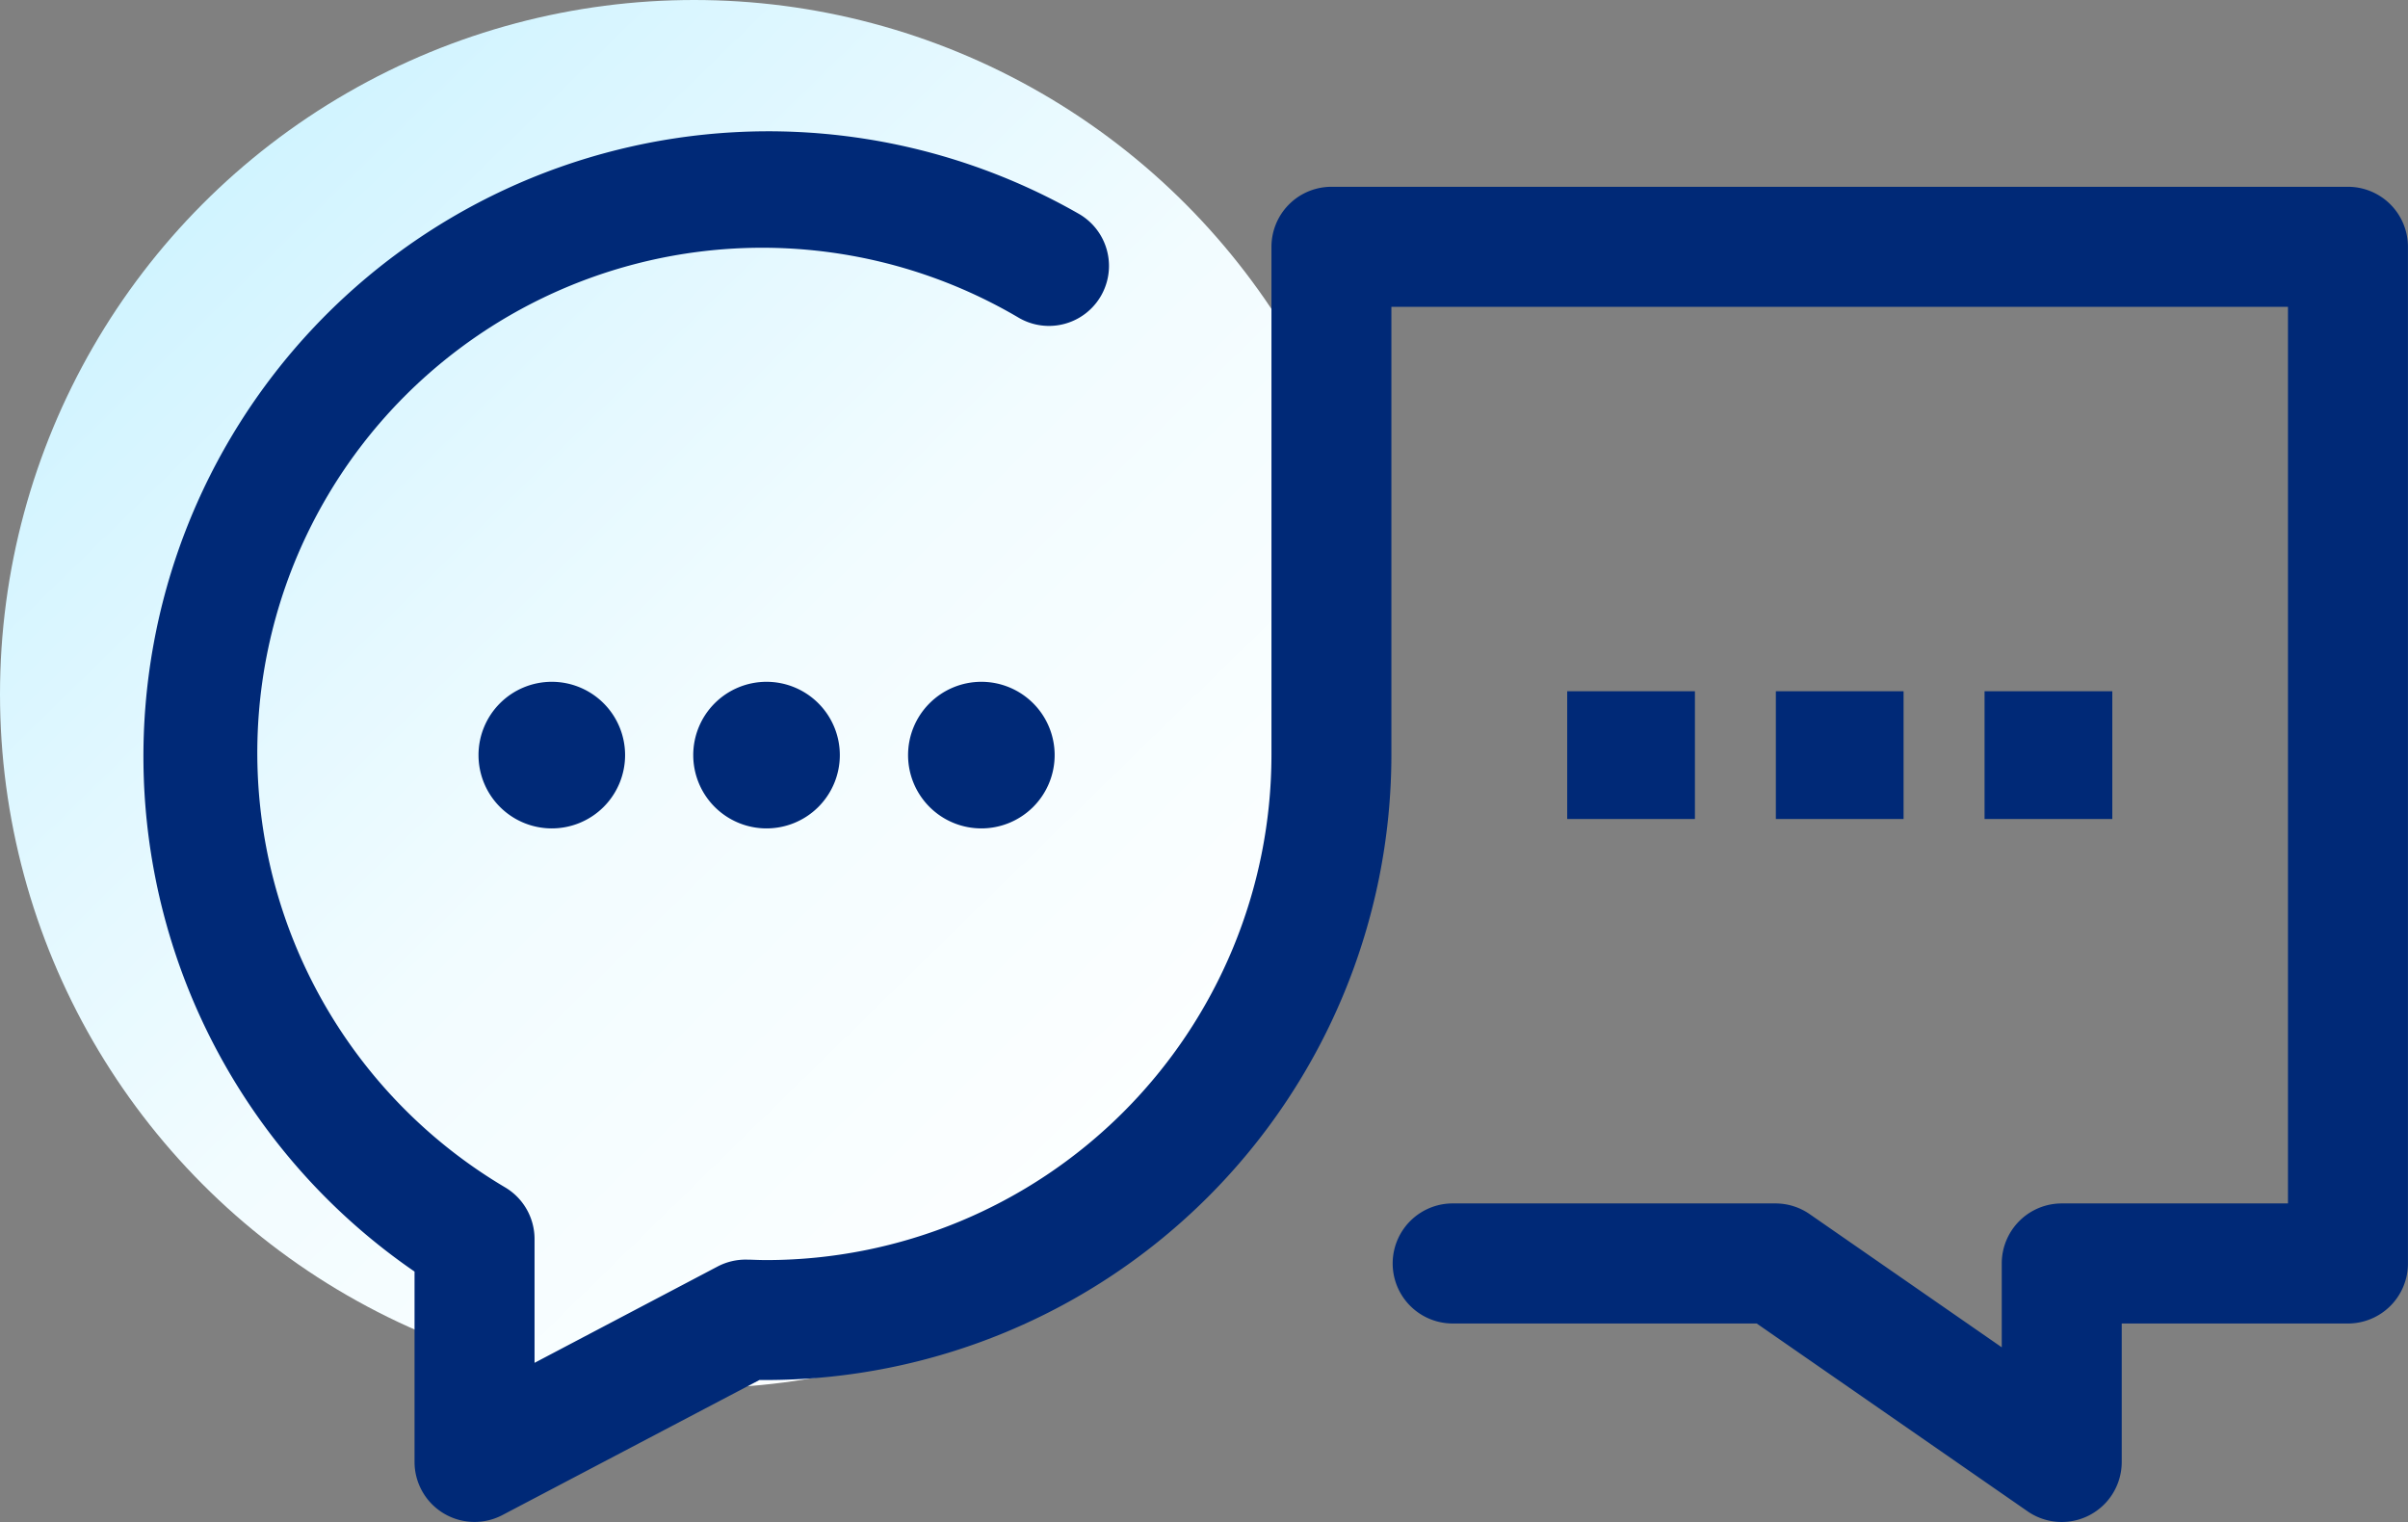
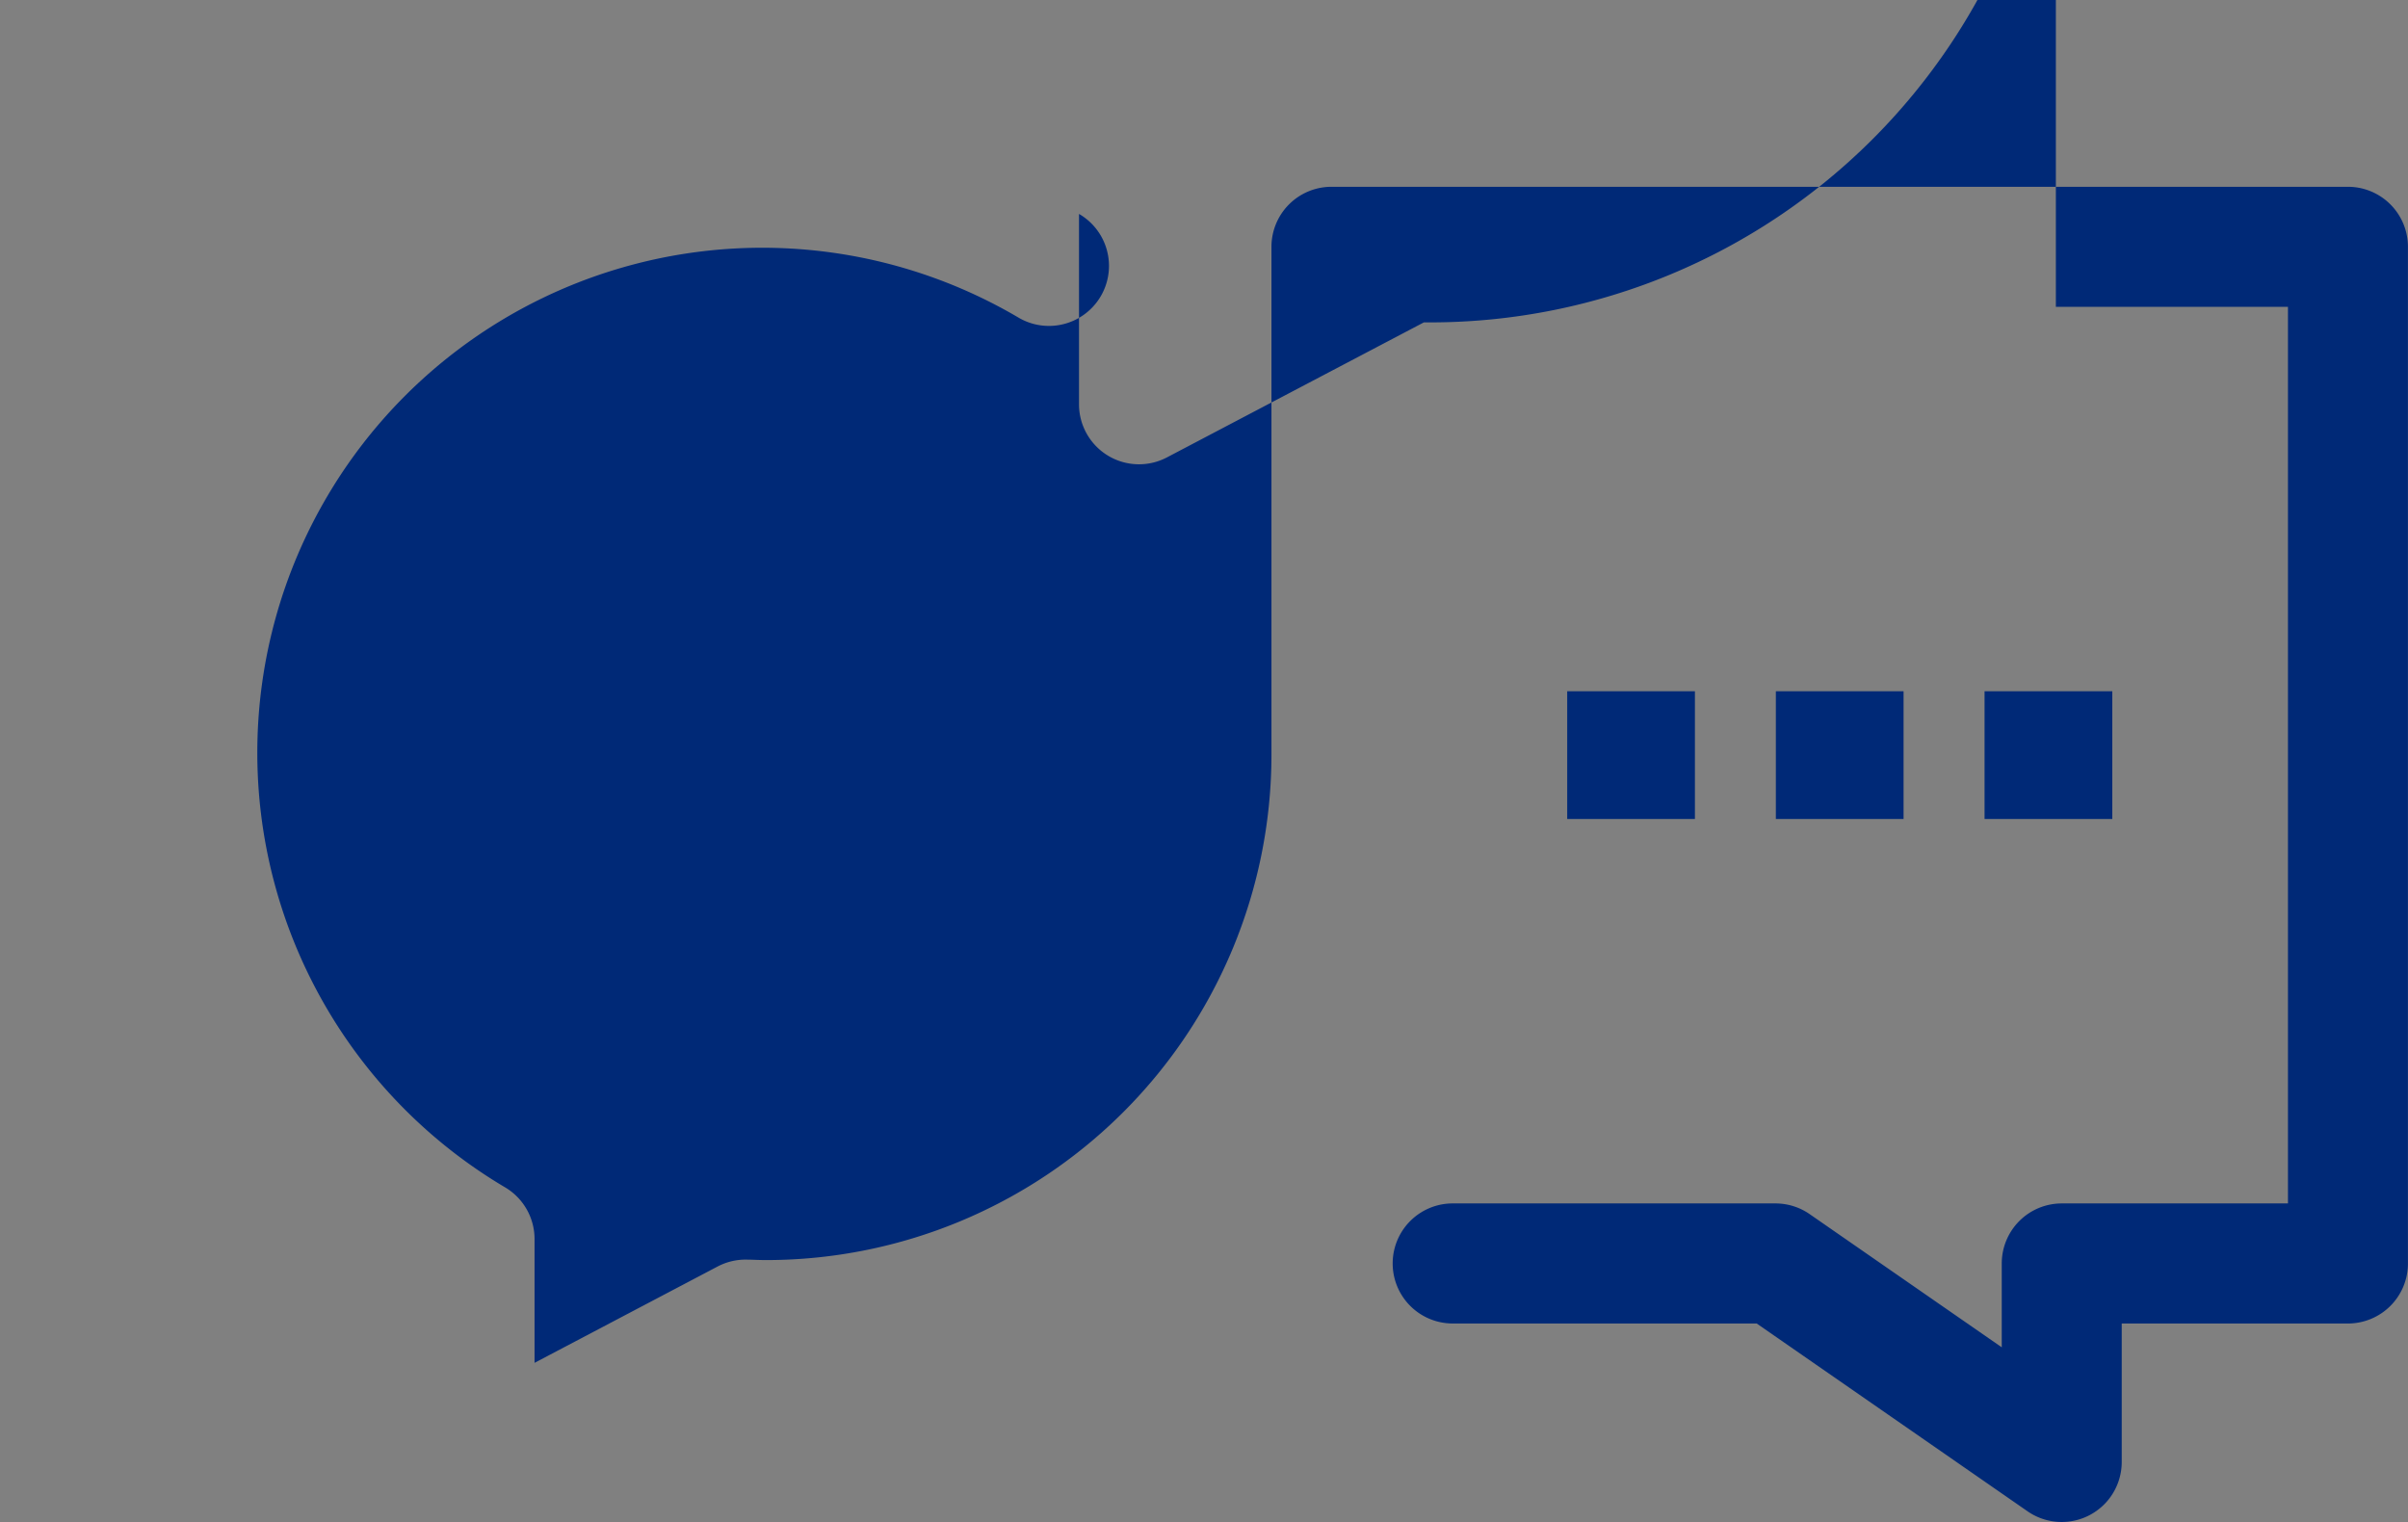
<svg xmlns="http://www.w3.org/2000/svg" width="85" height="53.719" viewBox="0 0 85 53.719">
  <rect x="0" y="0" width="85" height="53.719" fill="#808080" stroke="none" />
  <defs>
    <linearGradient id="linear-gradient" x2="1.067" y2="1.091" gradientUnits="objectBoundingBox">
      <stop offset="0" stop-color="#c3f0ff" />
      <stop offset="0.477" stop-color="#f2fcff" />
      <stop offset="0.778" stop-color="#fdffff" />
      <stop offset="1" stop-color="#fff" />
    </linearGradient>
  </defs>
  <g id="Group_1564" data-name="Group 1564" transform="translate(-638 -698)">
-     <circle id="Ellipse_59" data-name="Ellipse 59" cx="24.5" cy="24.5" r="24.5" transform="translate(638 698)" fill="url(#linear-gradient)" />
    <g id="talk" transform="translate(424.733 438.259)">
      <path id="Path_21" data-name="Path 21" d="M300.851,402.152a2.587,2.587,0,1,0,2.587-2.588A2.586,2.586,0,0,0,300.851,402.152Z" transform="translate(-70.693 -115.758)" fill="#002977" />
-       <path id="Path_22" data-name="Path 22" d="M408.741,399.564a2.587,2.587,0,1,0,2.587,2.588A2.587,2.587,0,0,0,408.741,399.564Z" transform="translate(-160.833 -115.758)" fill="#002977" />
      <path id="Path_23" data-name="Path 23" d="M353.5,402.152a2.587,2.587,0,1,0,2.587-2.588A2.586,2.586,0,0,0,353.5,402.152Z" transform="translate(-115.762 -115.758)" fill="#002977" />
      <rect id="Rectangle_1" data-name="Rectangle 1" width="4.508" height="4.509" transform="translate(268.588 284.139)" fill="#002977" />
      <rect id="Rectangle_2" data-name="Rectangle 2" width="4.508" height="4.509" transform="translate(275.953 284.139)" fill="#002977" />
      <rect id="Rectangle_3" data-name="Rectangle 3" width="4.509" height="4.509" transform="translate(283.32 284.139)" fill="#002977" />
-       <path id="Path_24" data-name="Path 24" d="M296.149,266.334H260.267a2.119,2.119,0,0,0-2.119,2.119v17.941a17.842,17.842,0,0,1-17.822,17.822c-.2,0-.4-.008-.6-.015l-.066,0a2.129,2.129,0,0,0-1.062.242l-6.462,3.4v-4.37a2.119,2.119,0,0,0-1.022-1.813,17.824,17.824,0,0,1,18.12-30.7,2.118,2.118,0,1,0,2.121-3.668A22.062,22.062,0,0,0,227.9,304.622v6.72a2.118,2.118,0,0,0,3.1,1.875l9.073-4.767.25,0a22.084,22.084,0,0,0,22.059-22.059V270.571H294.03v31.646h-7.985a2.118,2.118,0,0,0-2.118,2.119v2.959l-6.78-4.7a2.118,2.118,0,0,0-1.207-.378H264.5a2.119,2.119,0,0,0,0,4.237h10.776l9.561,6.629a2.118,2.118,0,0,0,3.325-1.741v-4.887h7.985a2.118,2.118,0,0,0,2.118-2.119V268.453A2.118,2.118,0,0,0,296.149,266.334Z" fill="#002977" />
+       <path id="Path_24" data-name="Path 24" d="M296.149,266.334H260.267a2.119,2.119,0,0,0-2.119,2.119v17.941a17.842,17.842,0,0,1-17.822,17.822c-.2,0-.4-.008-.6-.015l-.066,0a2.129,2.129,0,0,0-1.062.242l-6.462,3.4v-4.37a2.119,2.119,0,0,0-1.022-1.813,17.824,17.824,0,0,1,18.12-30.7,2.118,2.118,0,1,0,2.121-3.668v6.72a2.118,2.118,0,0,0,3.1,1.875l9.073-4.767.25,0a22.084,22.084,0,0,0,22.059-22.059V270.571H294.03v31.646h-7.985a2.118,2.118,0,0,0-2.118,2.119v2.959l-6.78-4.7a2.118,2.118,0,0,0-1.207-.378H264.5a2.119,2.119,0,0,0,0,4.237h10.776l9.561,6.629a2.118,2.118,0,0,0,3.325-1.741v-4.887h7.985a2.118,2.118,0,0,0,2.118-2.119V268.453A2.118,2.118,0,0,0,296.149,266.334Z" fill="#002977" />
    </g>
  </g>
</svg>